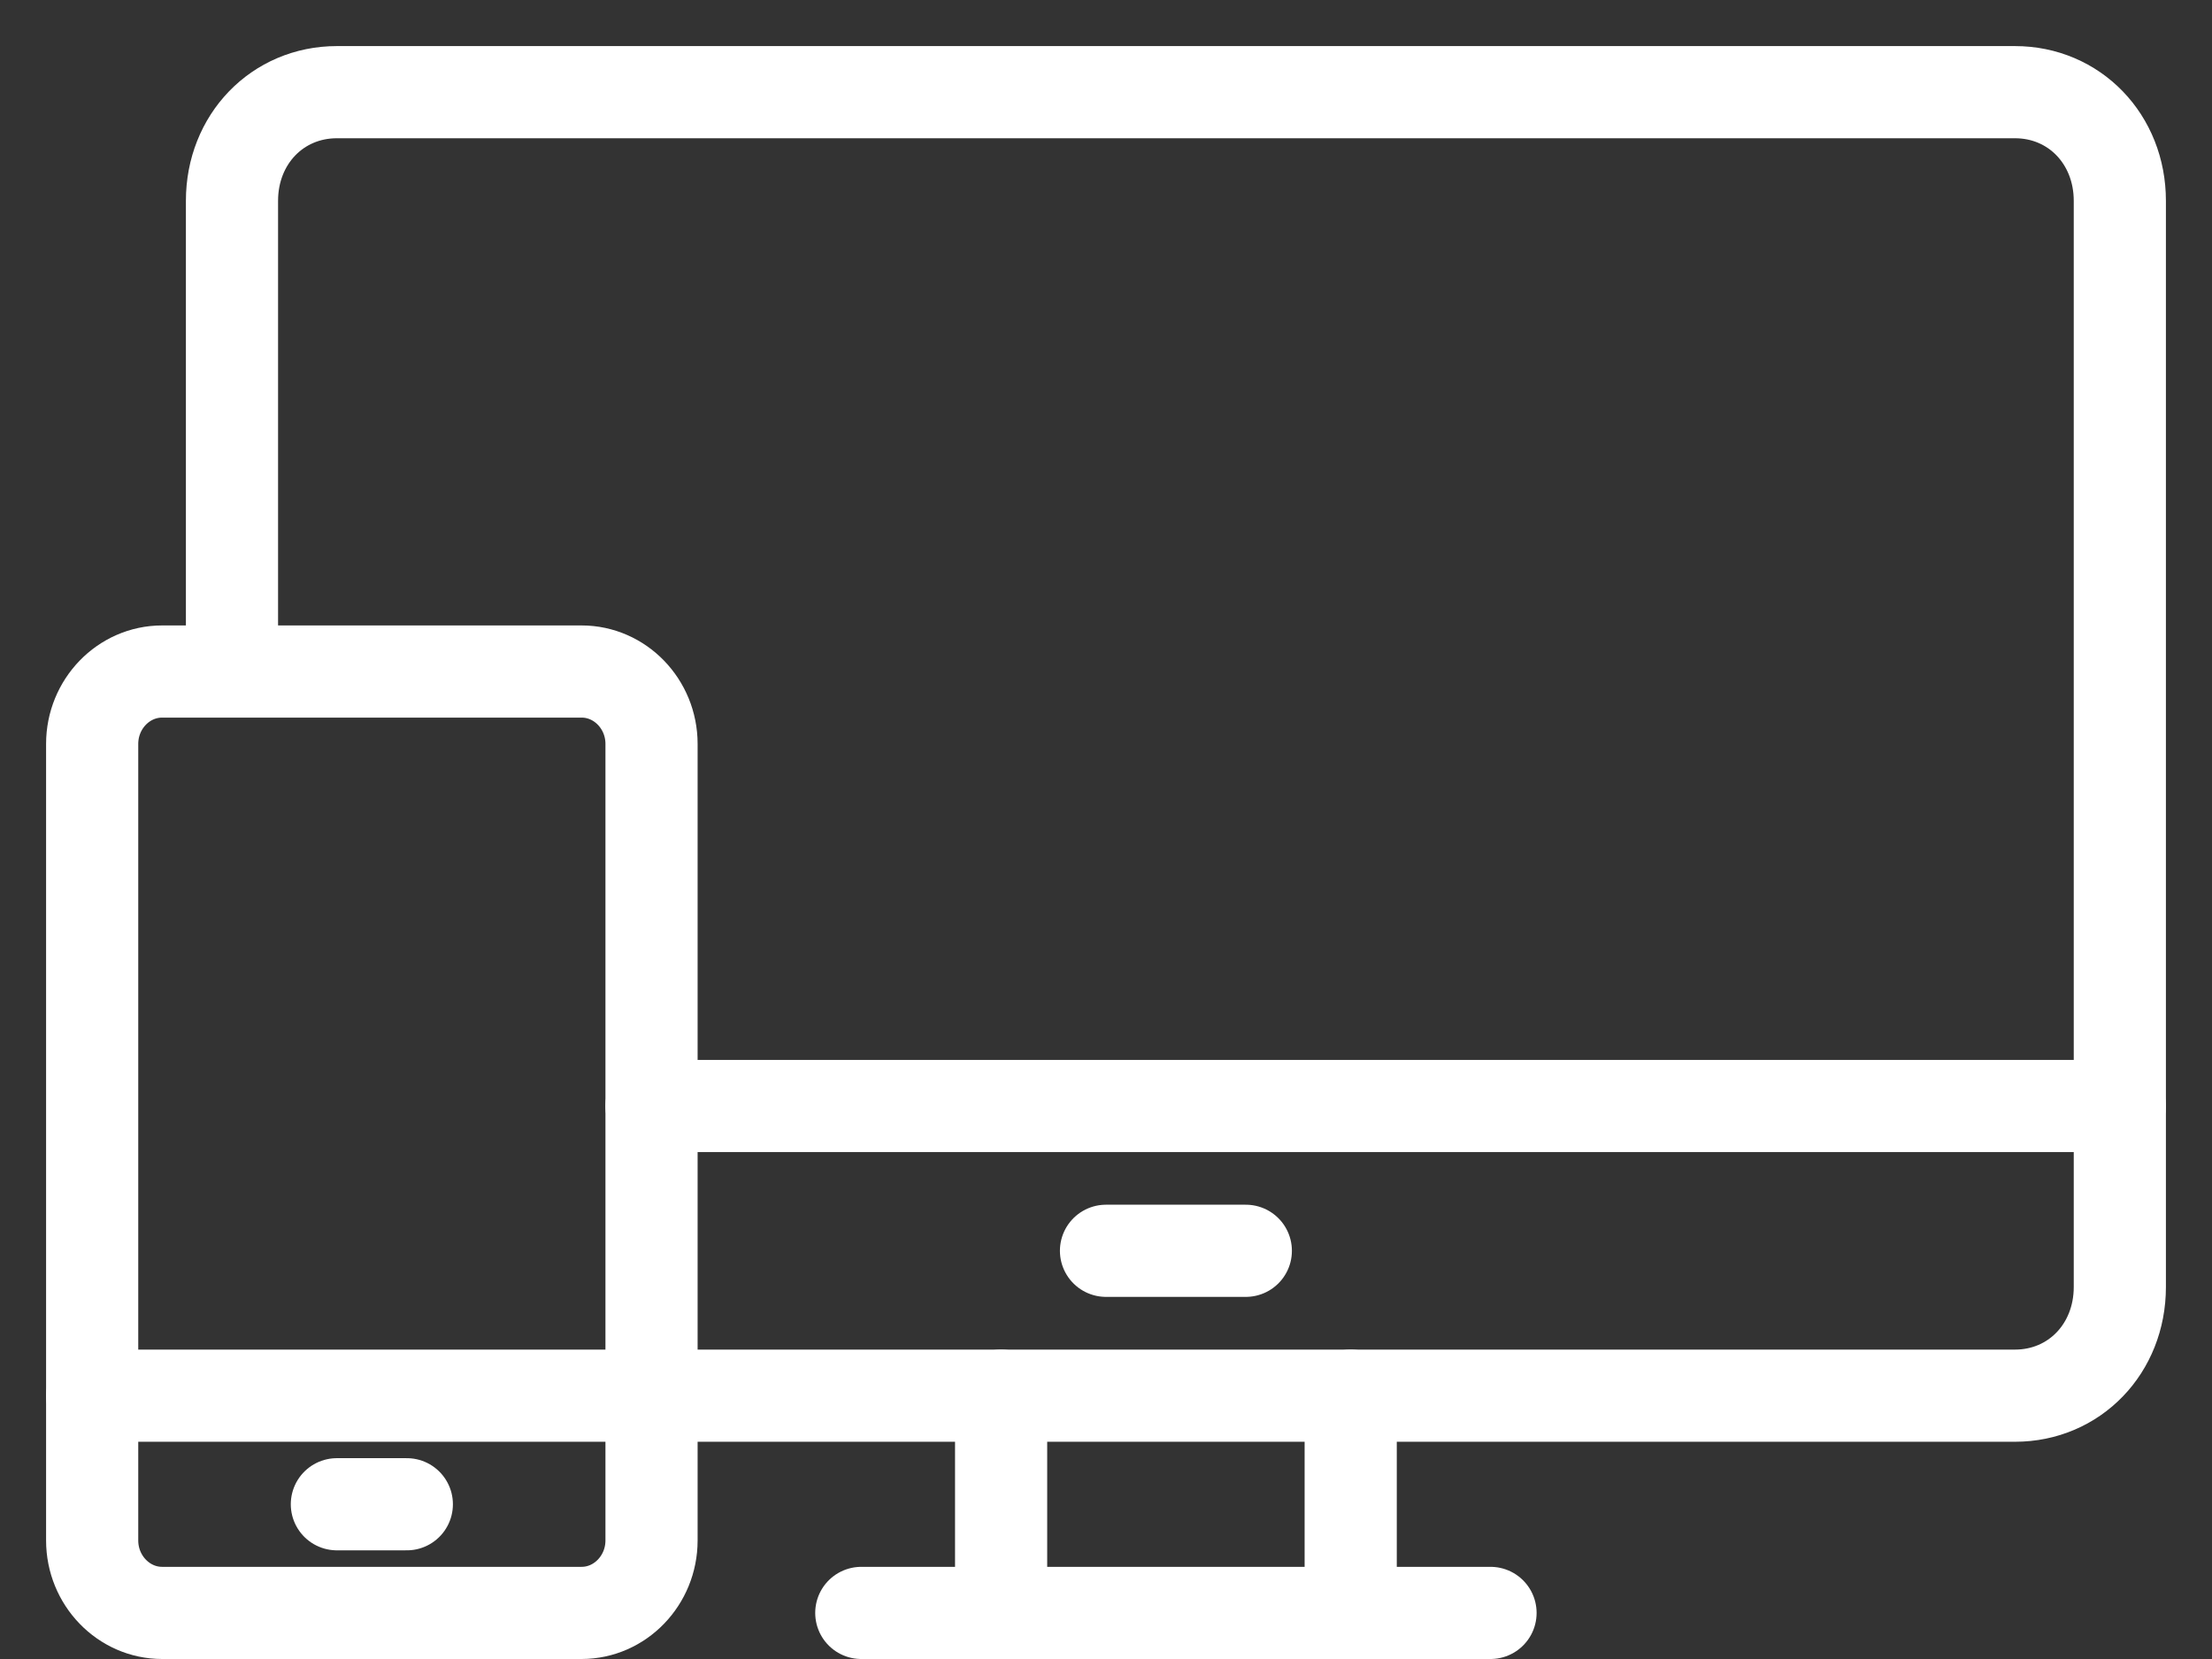
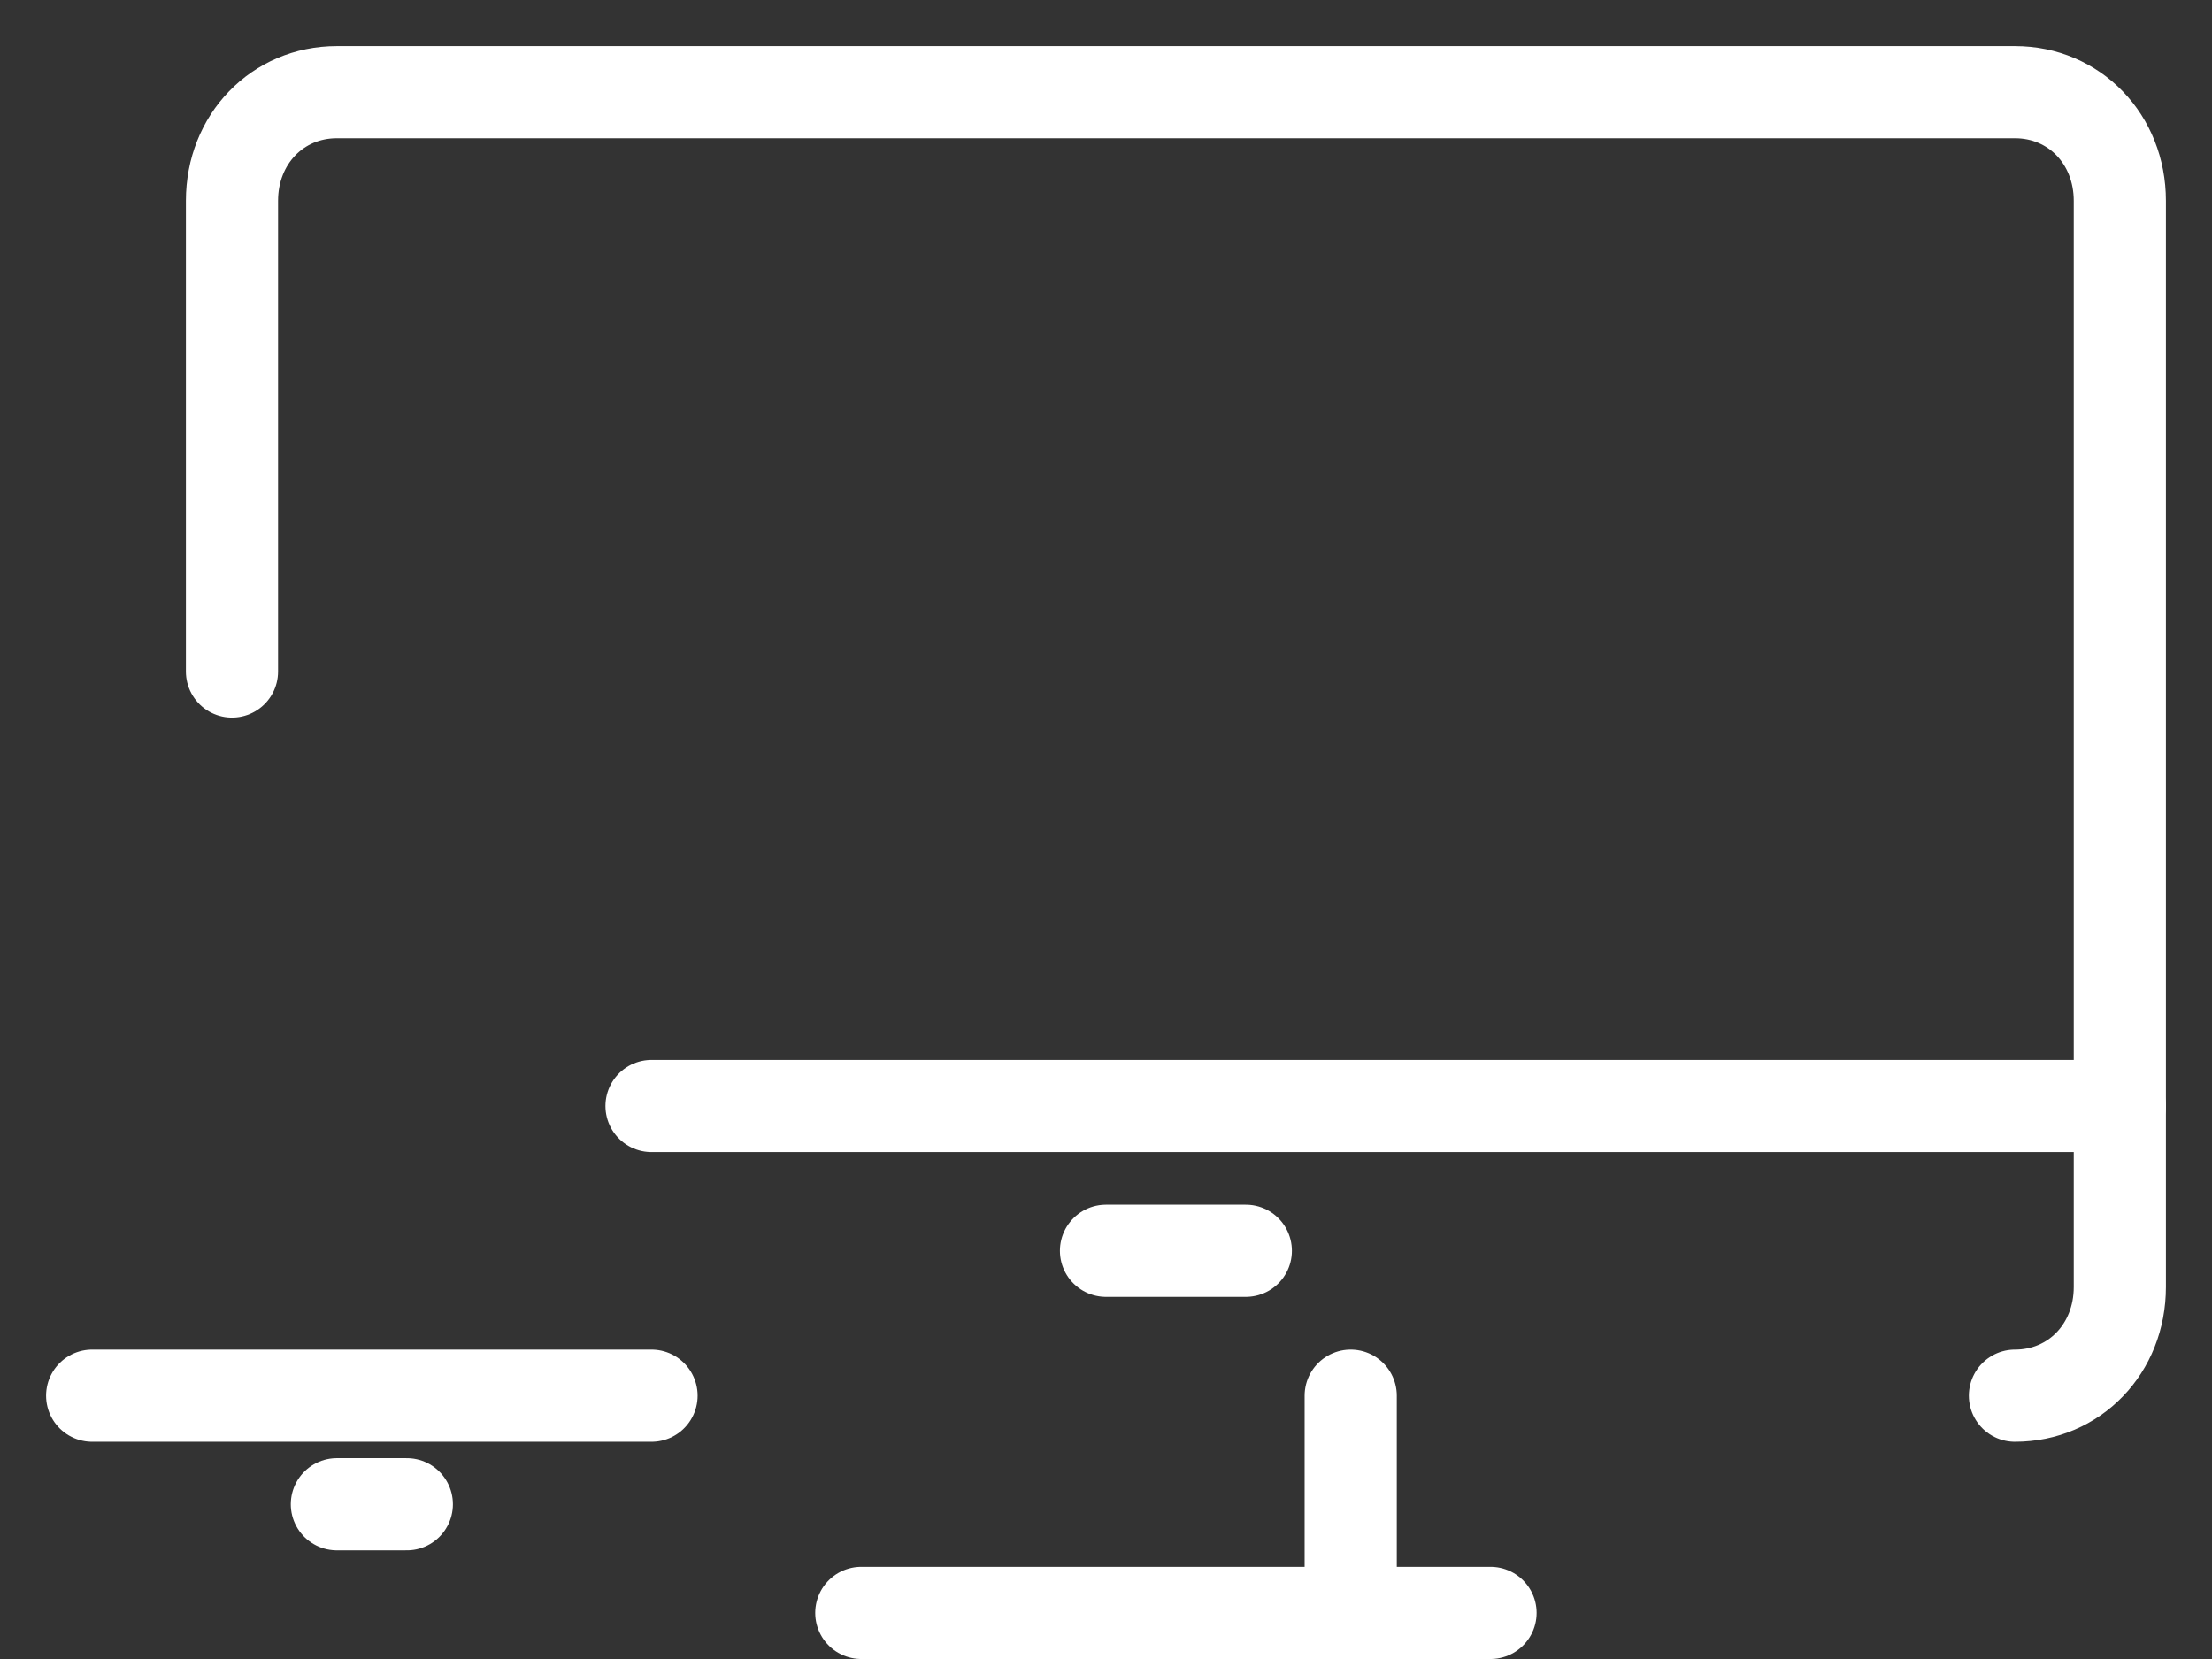
<svg xmlns="http://www.w3.org/2000/svg" width="24" height="18" viewBox="0 0 24 18" fill="none">
  <rect x="0" y="0" width="24" height="18" fill="#333333" stroke="none" />
-   <path d="M2.517 7.286V2.179C2.517 1.511 3.01 1 3.655 1H21.862C22.507 1 23 1.511 23 2.179V13.964C23 14.632 22.507 15.143 21.862 15.143H7.069" stroke="white" stroke-linecap="round" stroke-linejoin="round" />
+   <path d="M2.517 7.286V2.179C2.517 1.511 3.01 1 3.655 1H21.862C22.507 1 23 1.511 23 2.179V13.964C23 14.632 22.507 15.143 21.862 15.143" stroke="white" stroke-linecap="round" stroke-linejoin="round" />
  <path d="M7.069 12H23" stroke="white" stroke-linecap="round" stroke-linejoin="round" />
-   <path d="M10.862 17.5V15.143" stroke="white" stroke-linecap="round" stroke-linejoin="round" />
  <path d="M16.172 17.5H9.345" stroke="white" stroke-linecap="round" stroke-linejoin="round" />
  <path d="M14.655 15.143V17.5" stroke="white" stroke-linecap="round" stroke-linejoin="round" />
  <path d="M12 13.571H13.517" stroke="white" stroke-linecap="round" stroke-linejoin="round" />
-   <path d="M7.069 16.714C7.069 17.146 6.728 17.5 6.31 17.5H1.759C1.341 17.5 1 17.146 1 16.714V8.071C1 7.639 1.341 7.286 1.759 7.286H6.31C6.728 7.286 7.069 7.639 7.069 8.071V16.714Z" stroke="white" stroke-linecap="round" stroke-linejoin="round" />
  <path d="M1 15.143H7.069" stroke="white" stroke-linecap="round" stroke-linejoin="round" />
  <path d="M3.655 16.321H4.414" stroke="white" stroke-linecap="round" stroke-linejoin="round" />
</svg>